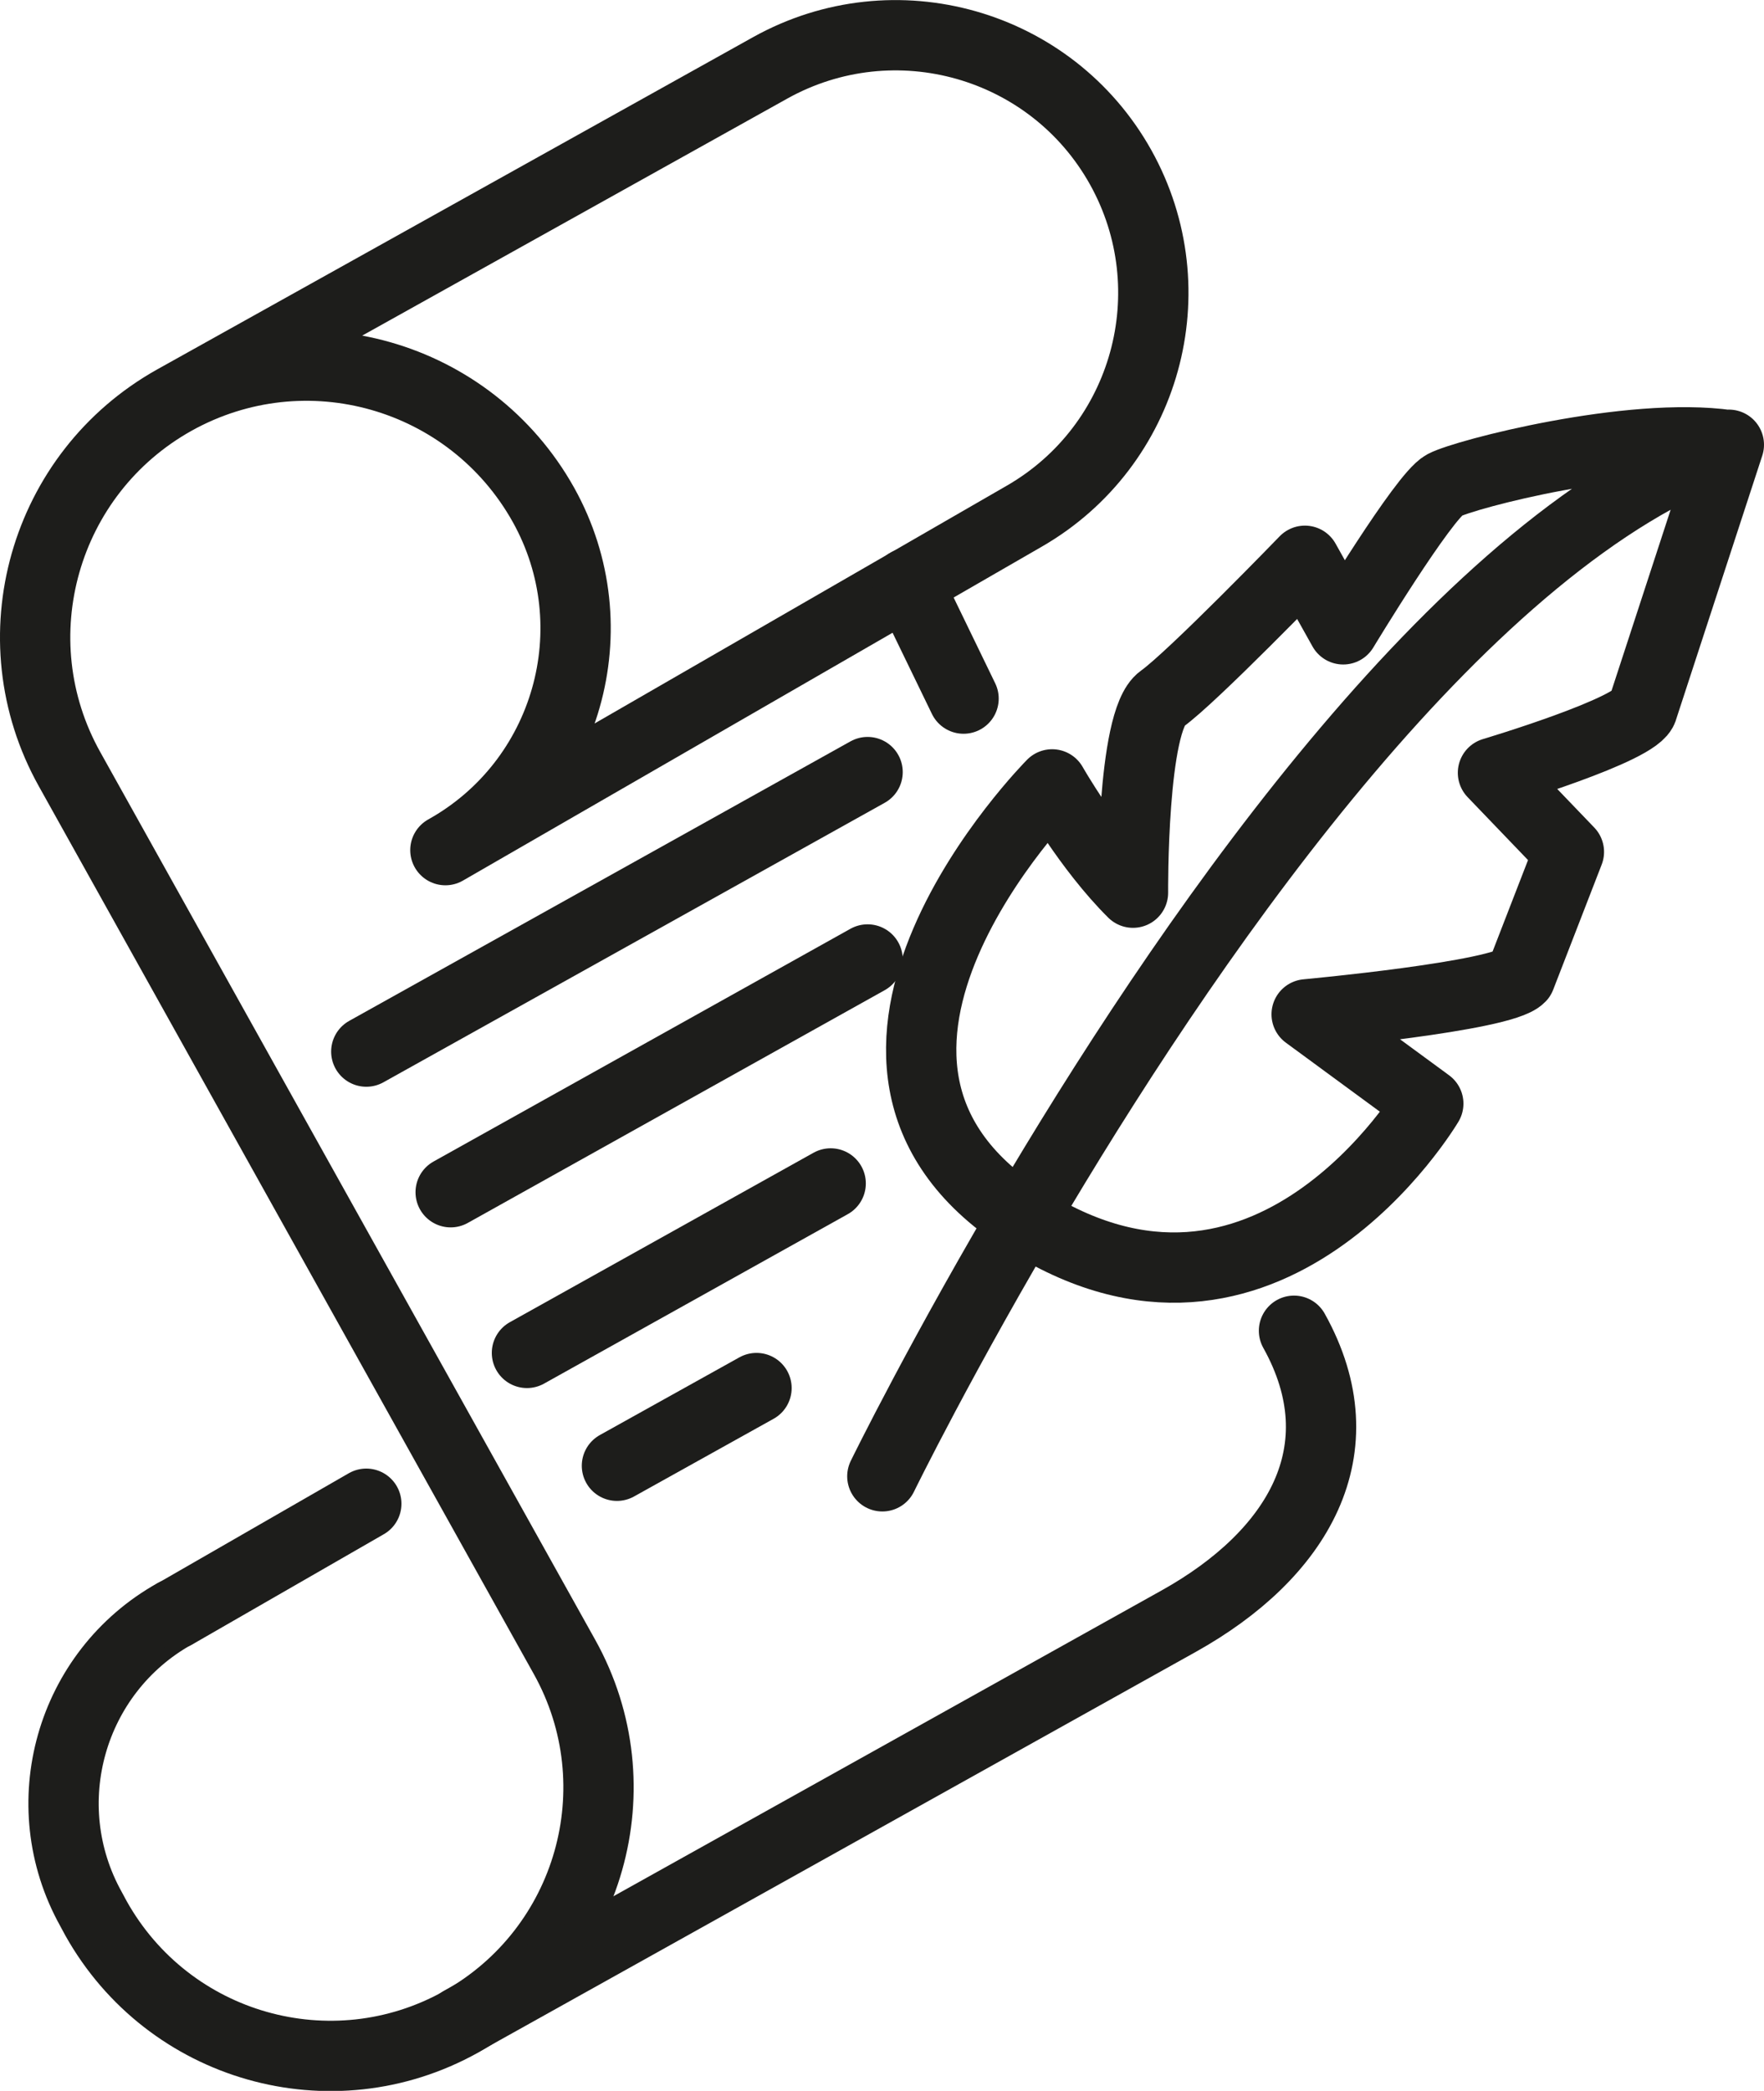
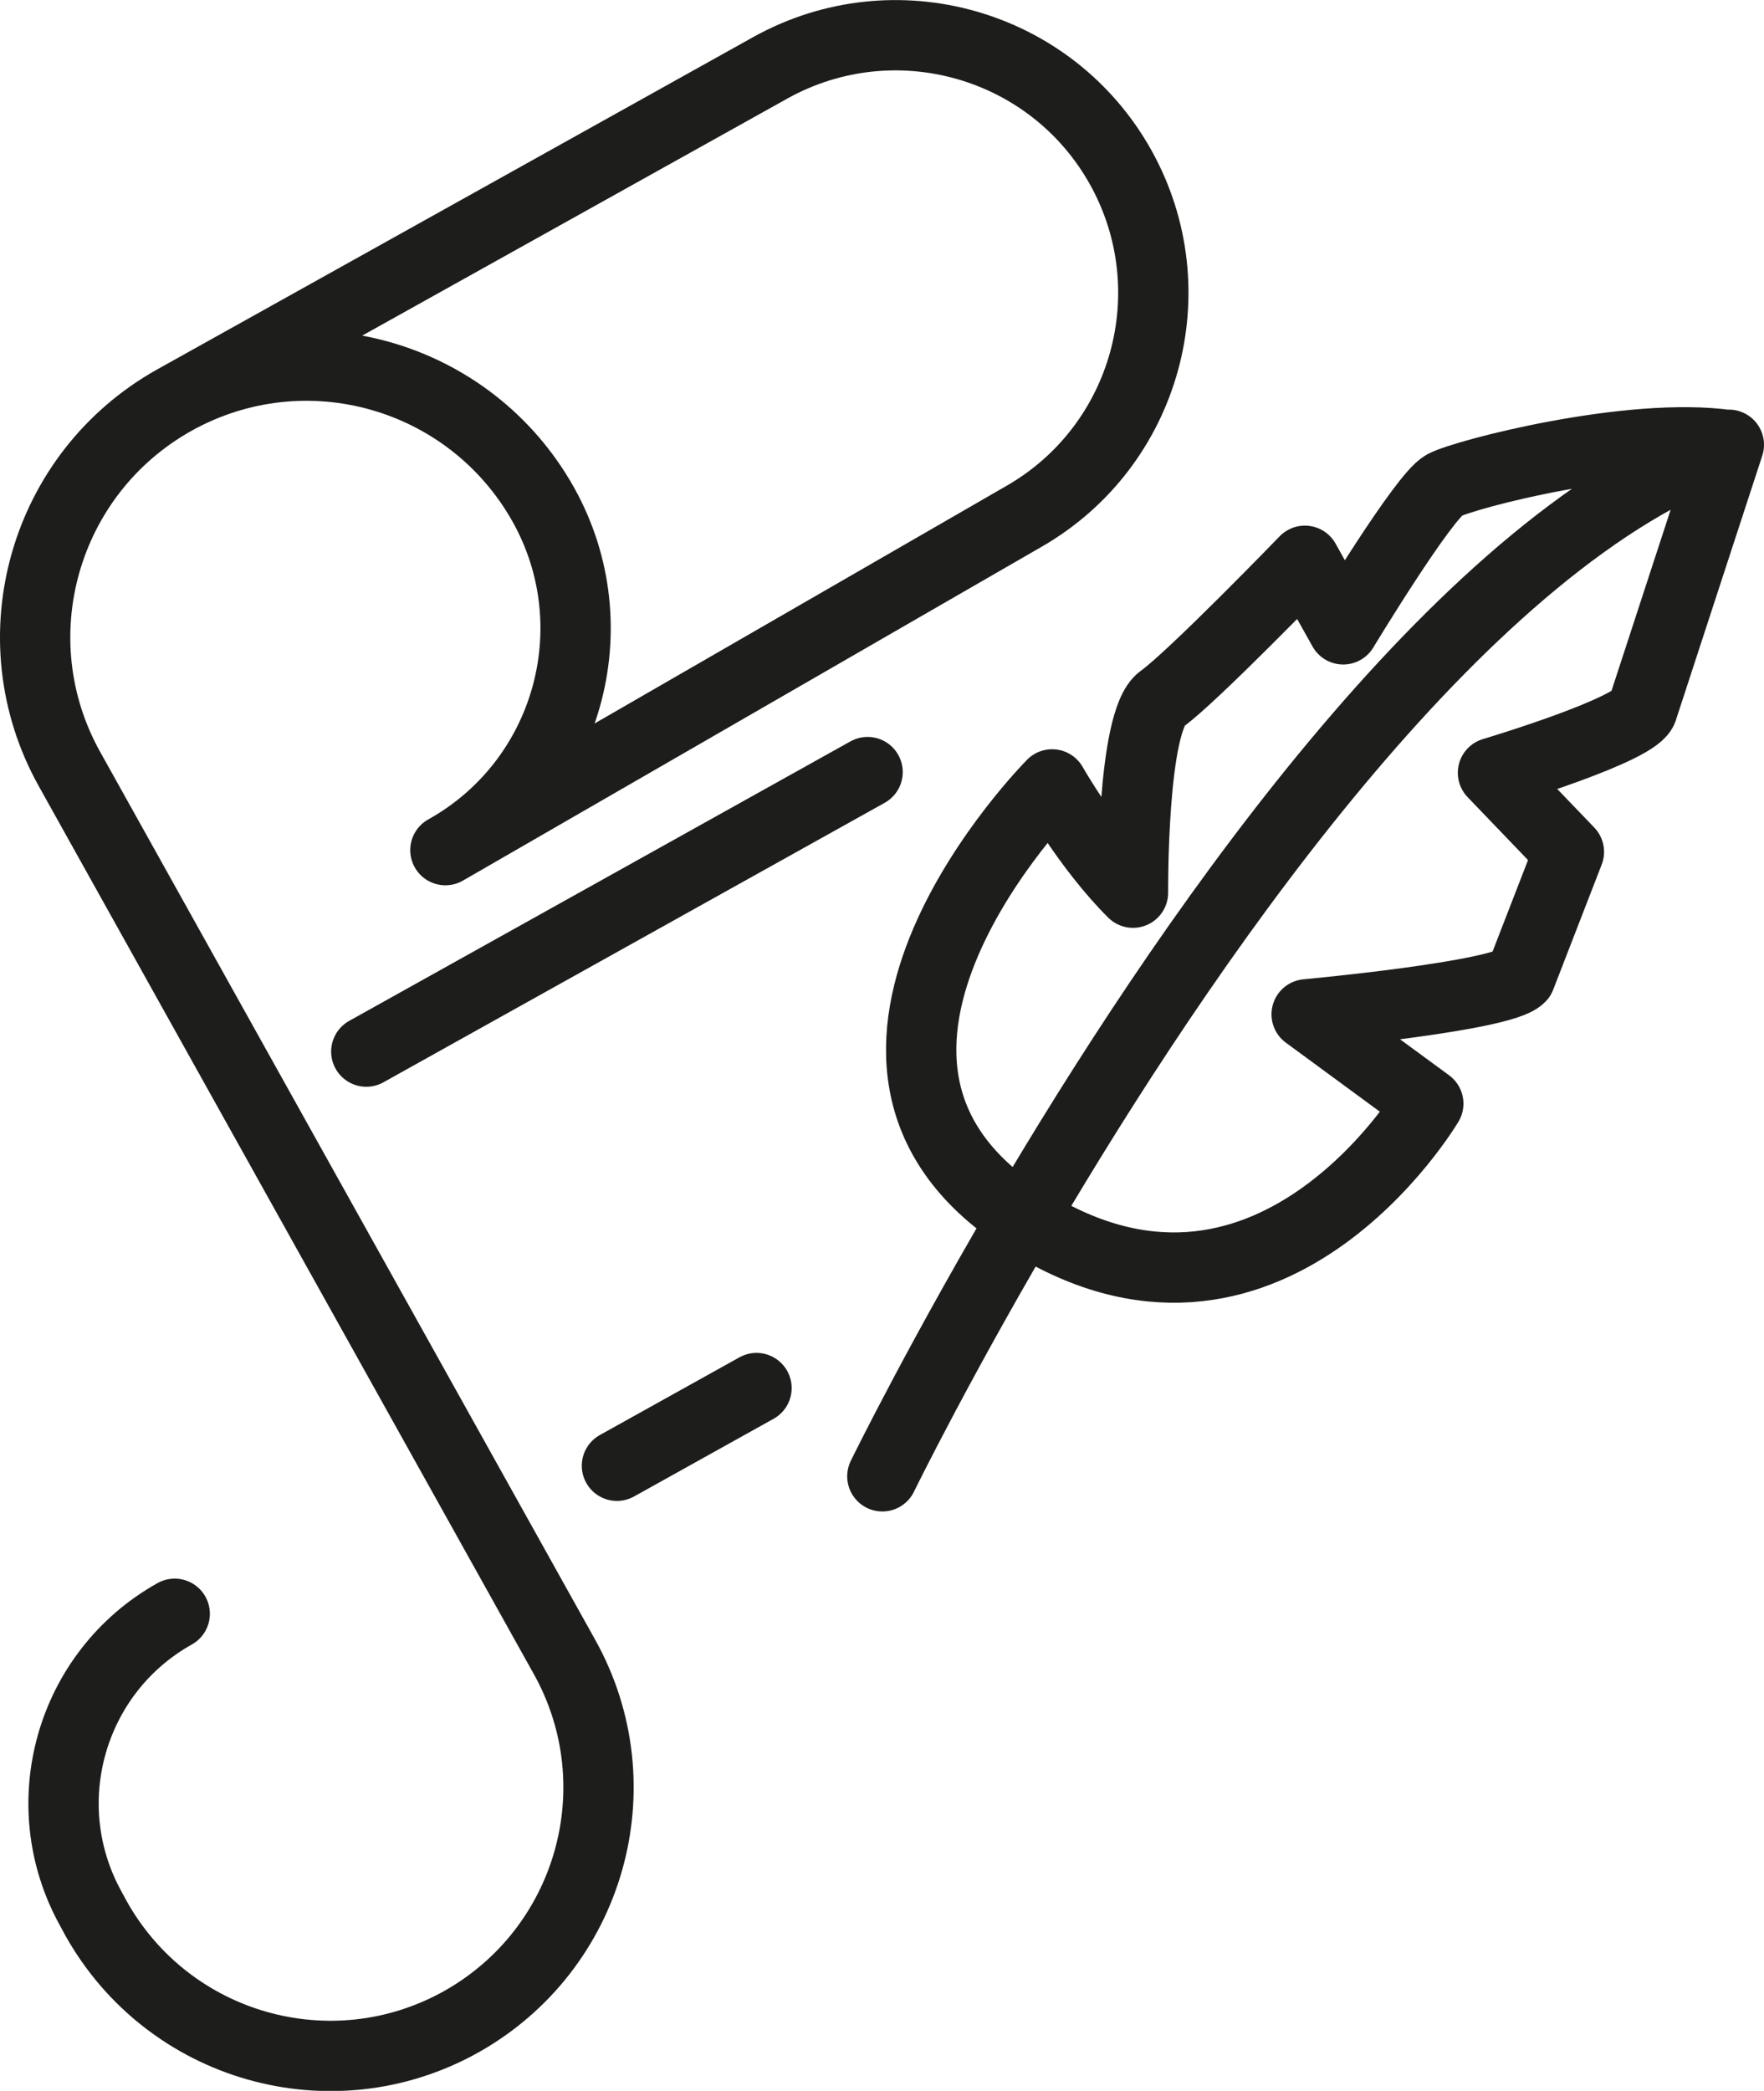
<svg xmlns="http://www.w3.org/2000/svg" id="Ebene_2" data-name="Ebene 2" viewBox="0 0 50.18 59.47">
  <defs>
    <style>
      .cls-1 {
        fill: none;
        stroke: #1d1d1b;
        stroke-linecap: round;
        stroke-linejoin: round;
        stroke-width: 2px;
      }
    </style>
  </defs>
  <g id="Ebene_1-2" data-name="Ebene 1">
    <g>
      <g>
        <path class="cls-1" d="M4.96,11.38L21.91,1.93c3.54-1.97,8-.7,9.97,2.83h0c1.95,3.5,.73,7.92-2.74,9.92L12.67,24.18c3.48-1.94,4.73-6.34,2.79-9.82h0c-2.08-3.72-6.77-5.06-10.5-2.98h0C1.24,13.46-.1,18.16,1.98,21.88l14.08,25.25c2.05,3.68,.73,8.32-2.95,10.38h0c-3.68,2.05-8.32,.73-10.38-2.95l-.14-.26c-1.66-2.98-.59-6.74,2.38-8.4h0" />
-         <path class="cls-1" d="M13.11,57.5l20.42-11.39c3.39-1.89,5.17-4.87,3.28-8.26" />
        <path class="cls-1" d="M25.1,41.99s1.71-3.5,4.46-8.11c4.63-7.75,12.22-18.62,19.62-21.23l-2.45,7.5c-.1,.59-4.26,1.83-4.26,1.83l2.16,2.25-1.38,3.56c-.52,.55-6.08,1.06-6.08,1.06l3.46,2.54s-4.59,7.76-11.54,3.26,.84-12.34,.84-12.34c0,0,1.03,1.82,2.3,3.08,0,0-.04-4.9,.82-5.51s4.07-3.93,4.07-3.93l1.09,1.95s2.29-3.79,2.87-4.1,5.29-1.54,8.08-1.14" />
-         <line class="cls-1" x1="25.82" y1="16.59" x2="27.41" y2="19.87" />
        <line class="cls-1" x1="10.42" y1="29.91" x2="24.68" y2="21.96" />
-         <line class="cls-1" x1="12.82" y1="33.91" x2="24.68" y2="27.29" />
-         <line class="cls-1" x1="14.99" y1="38.48" x2="23.63" y2="33.66" />
        <line class="cls-1" x1="17.55" y1="41.69" x2="21.52" y2="39.48" />
      </g>
-       <line class="cls-1" x1="4.98" y1="45.9" x2="10.42" y2="42.77" />
    </g>
  </g>
</svg>